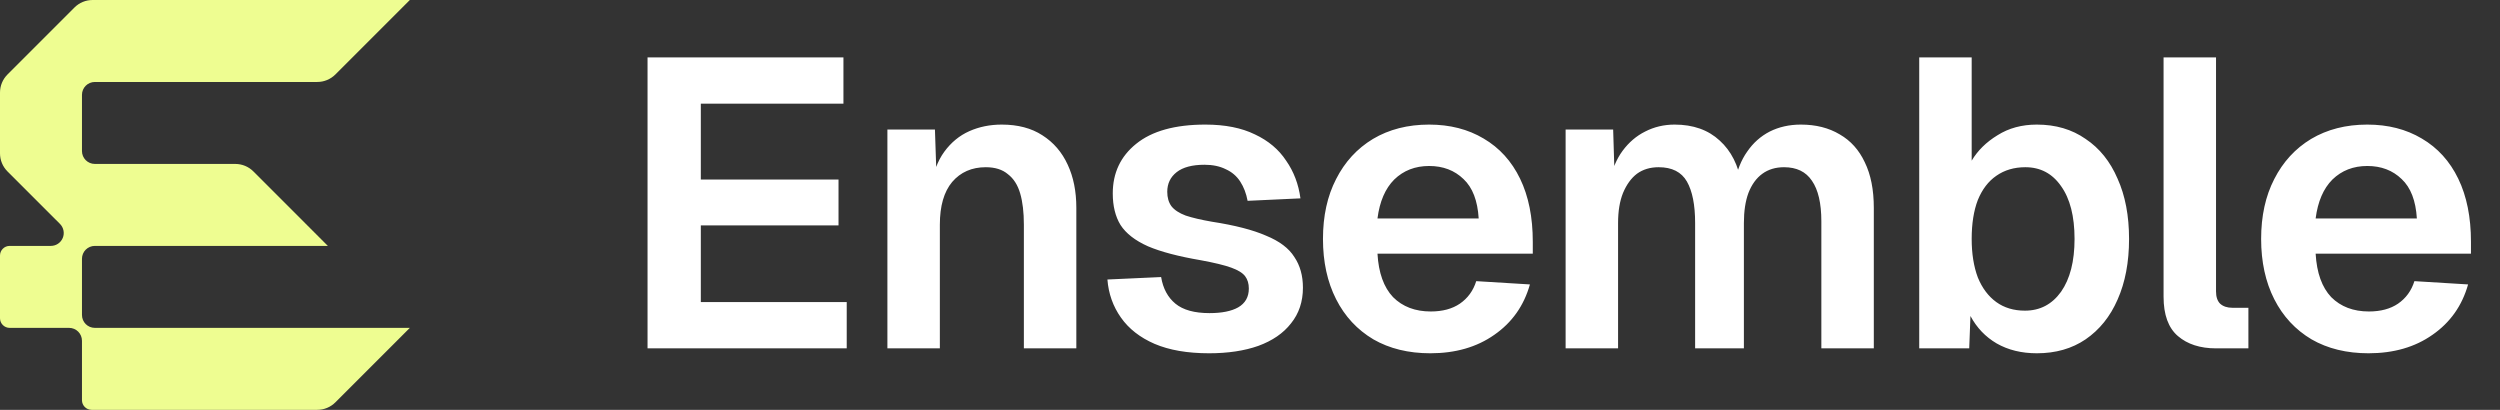
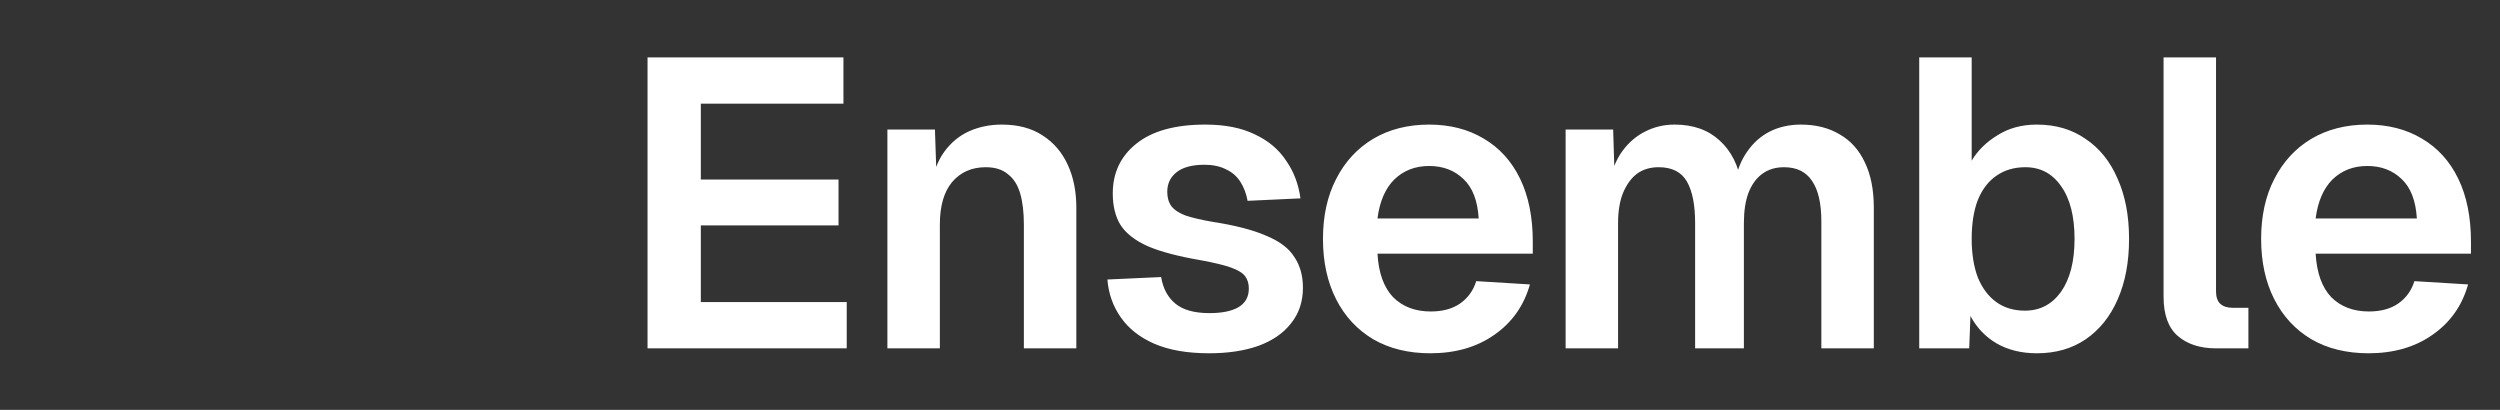
<svg xmlns="http://www.w3.org/2000/svg" width="122" height="20" viewBox="0 0 122 20" fill="none">
  <rect x="0" y="0" width="122" height="20" fill="#333333" stroke="none" />
  <g clip-path="url(#clip0_112_4395)">
-     <path d="M4.471 20C4.211 20 4 19.789 4 19.529V16.629C4 16.281 3.719 16 3.371 16H0.471C0.211 16 0 15.789 0 15.529V12.471C0 12.211 0.211 12 0.471 12H2.482C2.737 12 2.965 11.847 3.063 11.612C3.16 11.377 3.106 11.107 2.927 10.927L0.368 8.369C0.13 8.131 0 7.816 0 7.48V4.521C0 4.185 0.131 3.87 0.368 3.632L2 2L3.632 0.368C3.869 0.131 4.185 0 4.521 0H20L16.369 3.632C16.131 3.869 15.815 4 15.48 4H4.629C4.281 4 4 4.281 4 4.629V7.371C4 7.719 4.281 8 4.629 8H11.479C11.815 8 12.13 8.13 12.368 8.368L15.999 12H4.629C4.281 12 4 12.281 4 12.629V15.371C4 15.719 4.281 16 4.629 16H20L16.369 19.632C16.131 19.87 15.815 20 15.48 20H4.471Z" fill="#EEFD91" />
-   </g>
+     </g>
  <path d="M31.6 17V2.8H41.16V5.06H34.2V8.76H40.92V11H34.2V14.74H41.32V17H31.6ZM43.305 17V6.32H45.625L45.725 9.32L45.425 9.2C45.531 8.453 45.751 7.853 46.085 7.4C46.418 6.947 46.825 6.613 47.305 6.4C47.785 6.187 48.311 6.08 48.885 6.08C49.671 6.08 50.331 6.253 50.865 6.6C51.411 6.947 51.825 7.427 52.105 8.04C52.385 8.64 52.525 9.34 52.525 10.14V17H49.965V10.96C49.965 10.36 49.905 9.853 49.785 9.44C49.665 9.027 49.465 8.713 49.185 8.5C48.918 8.273 48.558 8.16 48.105 8.16C47.425 8.16 46.878 8.4 46.465 8.88C46.065 9.36 45.865 10.053 45.865 10.96V17H43.305ZM59.002 17.24C57.949 17.24 57.062 17.087 56.343 16.78C55.636 16.473 55.089 16.047 54.703 15.5C54.316 14.953 54.096 14.333 54.042 13.64L56.663 13.52C56.756 14.08 56.989 14.513 57.362 14.82C57.736 15.127 58.289 15.28 59.023 15.28C59.623 15.28 60.089 15.187 60.422 15C60.769 14.8 60.943 14.493 60.943 14.08C60.943 13.84 60.883 13.64 60.763 13.48C60.642 13.32 60.416 13.18 60.083 13.06C59.749 12.94 59.256 12.82 58.602 12.7C57.509 12.513 56.649 12.287 56.023 12.02C55.396 11.74 54.949 11.393 54.682 10.98C54.429 10.567 54.303 10.053 54.303 9.44C54.303 8.44 54.682 7.633 55.443 7.02C56.216 6.393 57.343 6.08 58.822 6.08C59.782 6.08 60.589 6.24 61.242 6.56C61.896 6.867 62.403 7.293 62.763 7.84C63.136 8.373 63.369 8.987 63.462 9.68L60.883 9.8C60.816 9.44 60.696 9.127 60.523 8.86C60.349 8.593 60.116 8.393 59.822 8.26C59.529 8.113 59.182 8.04 58.782 8.04C58.182 8.04 57.729 8.16 57.422 8.4C57.116 8.64 56.962 8.96 56.962 9.36C56.962 9.64 57.029 9.873 57.163 10.06C57.309 10.247 57.542 10.4 57.862 10.52C58.182 10.627 58.609 10.727 59.142 10.82C60.263 10.993 61.142 11.22 61.782 11.5C62.436 11.767 62.896 12.113 63.163 12.54C63.443 12.953 63.583 13.453 63.583 14.04C63.583 14.72 63.389 15.3 63.002 15.78C62.629 16.26 62.096 16.627 61.403 16.88C60.722 17.12 59.922 17.24 59.002 17.24ZM69.8 17.24C68.734 17.24 67.807 17.013 67.02 16.56C66.234 16.093 65.627 15.44 65.201 14.6C64.774 13.76 64.561 12.78 64.561 11.66C64.561 10.54 64.774 9.567 65.201 8.74C65.627 7.9 66.227 7.247 67.001 6.78C67.787 6.313 68.701 6.08 69.74 6.08C70.754 6.08 71.641 6.307 72.4 6.76C73.174 7.213 73.767 7.867 74.18 8.72C74.594 9.573 74.8 10.6 74.8 11.8V12.38H67.221C67.274 13.313 67.527 14.02 67.981 14.5C68.447 14.967 69.061 15.2 69.82 15.2C70.394 15.2 70.867 15.073 71.24 14.82C71.627 14.553 71.894 14.187 72.04 13.72L74.66 13.88C74.367 14.92 73.787 15.74 72.921 16.34C72.067 16.94 71.027 17.24 69.8 17.24ZM67.221 10.66H72.16C72.107 9.793 71.861 9.153 71.421 8.74C70.981 8.313 70.421 8.1 69.74 8.1C69.061 8.1 68.494 8.32 68.04 8.76C67.6 9.2 67.327 9.833 67.221 10.66ZM76.402 17V6.32H78.722L78.802 8.94L78.562 8.82C78.682 8.247 78.888 7.76 79.182 7.36C79.488 6.947 79.855 6.633 80.282 6.42C80.722 6.193 81.202 6.08 81.722 6.08C82.628 6.08 83.362 6.34 83.922 6.86C84.482 7.367 84.835 8.067 84.982 8.96H84.642C84.762 8.333 84.968 7.813 85.262 7.4C85.555 6.973 85.922 6.647 86.362 6.42C86.815 6.193 87.322 6.08 87.882 6.08C88.615 6.08 89.248 6.24 89.782 6.56C90.315 6.867 90.722 7.32 91.002 7.92C91.295 8.52 91.442 9.26 91.442 10.14V17H88.882V10.8C88.882 9.92 88.728 9.26 88.422 8.82C88.128 8.38 87.675 8.16 87.062 8.16C86.648 8.16 86.295 8.267 86.002 8.48C85.708 8.693 85.482 9.007 85.322 9.42C85.175 9.82 85.102 10.307 85.102 10.88V17H82.722V10.88C82.722 10 82.588 9.327 82.322 8.86C82.055 8.393 81.595 8.16 80.942 8.16C80.528 8.16 80.175 8.267 79.882 8.48C79.602 8.693 79.375 9.007 79.202 9.42C79.042 9.82 78.962 10.307 78.962 10.88V17H76.402ZM99.398 17.24C98.651 17.24 97.998 17.08 97.438 16.76C96.891 16.44 96.465 15.993 96.158 15.42L96.098 17H93.658V2.8H96.218V7.84C96.511 7.347 96.931 6.933 97.478 6.6C98.025 6.253 98.665 6.08 99.398 6.08C100.318 6.08 101.111 6.313 101.778 6.78C102.458 7.233 102.978 7.88 103.338 8.72C103.711 9.547 103.898 10.527 103.898 11.66C103.898 12.793 103.711 13.78 103.338 14.62C102.978 15.447 102.458 16.093 101.778 16.56C101.111 17.013 100.318 17.24 99.398 17.24ZM98.818 15.16C99.551 15.16 100.138 14.853 100.578 14.24C101.018 13.613 101.238 12.753 101.238 11.66C101.238 10.553 101.018 9.693 100.578 9.08C100.151 8.467 99.571 8.16 98.838 8.16C98.291 8.16 97.818 8.3 97.418 8.58C97.031 8.847 96.731 9.24 96.518 9.76C96.318 10.28 96.218 10.913 96.218 11.66C96.218 12.38 96.318 13.007 96.518 13.54C96.731 14.06 97.031 14.46 97.418 14.74C97.805 15.02 98.271 15.16 98.818 15.16ZM108.142 17C107.369 17 106.749 16.8 106.282 16.4C105.815 16 105.582 15.36 105.582 14.48V2.8H108.142V14.22C108.142 14.487 108.209 14.687 108.342 14.82C108.489 14.953 108.689 15.02 108.942 15.02H109.722V17H108.142ZM115.583 17.24C114.517 17.24 113.59 17.013 112.803 16.56C112.017 16.093 111.41 15.44 110.983 14.6C110.557 13.76 110.343 12.78 110.343 11.66C110.343 10.54 110.557 9.567 110.983 8.74C111.41 7.9 112.01 7.247 112.783 6.78C113.57 6.313 114.483 6.08 115.523 6.08C116.537 6.08 117.423 6.307 118.183 6.76C118.957 7.213 119.55 7.867 119.963 8.72C120.377 9.573 120.583 10.6 120.583 11.8V12.38H113.003C113.057 13.313 113.31 14.02 113.763 14.5C114.23 14.967 114.843 15.2 115.603 15.2C116.177 15.2 116.65 15.073 117.023 14.82C117.41 14.553 117.677 14.187 117.823 13.72L120.443 13.88C120.15 14.92 119.57 15.74 118.703 16.34C117.85 16.94 116.81 17.24 115.583 17.24ZM113.003 10.66H117.943C117.89 9.793 117.643 9.153 117.203 8.74C116.763 8.313 116.203 8.1 115.523 8.1C114.843 8.1 114.277 8.32 113.823 8.76C113.383 9.2 113.11 9.833 113.003 10.66Z" fill="white" />
  <defs>
    <clipPath id="clip0_112_4395">
      <rect width="20" height="20" fill="white" />
    </clipPath>
  </defs>
</svg>